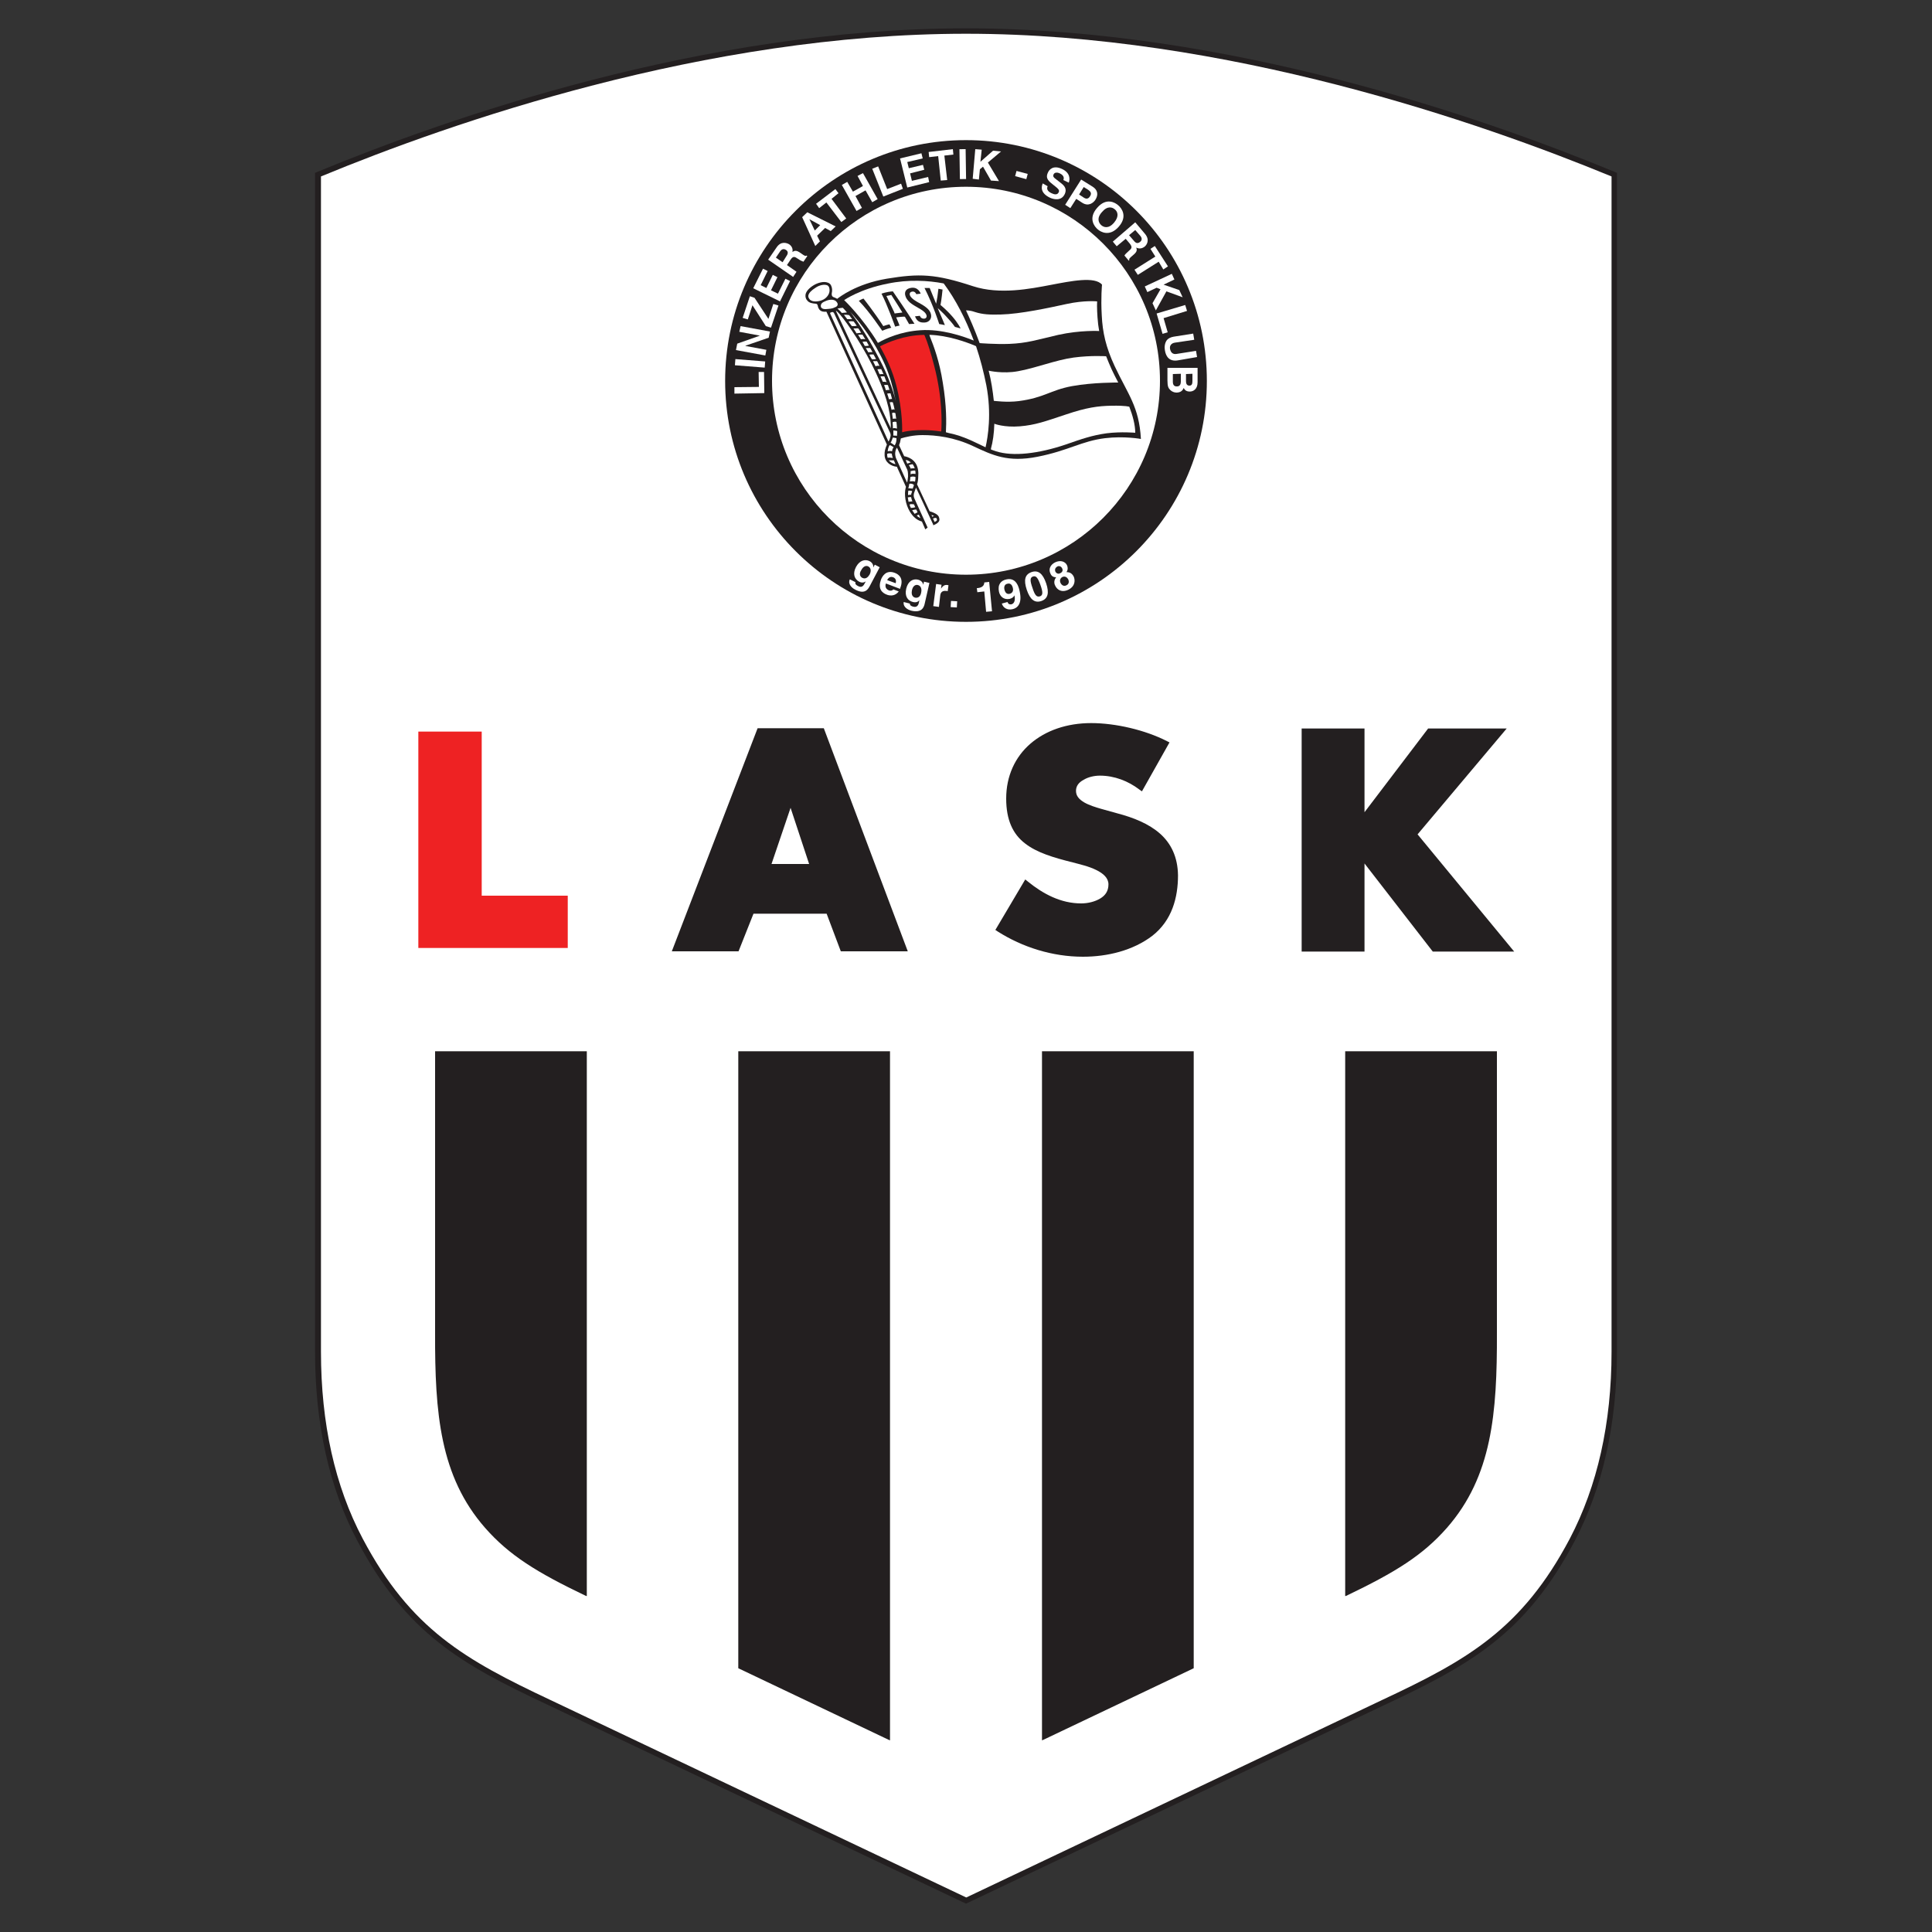
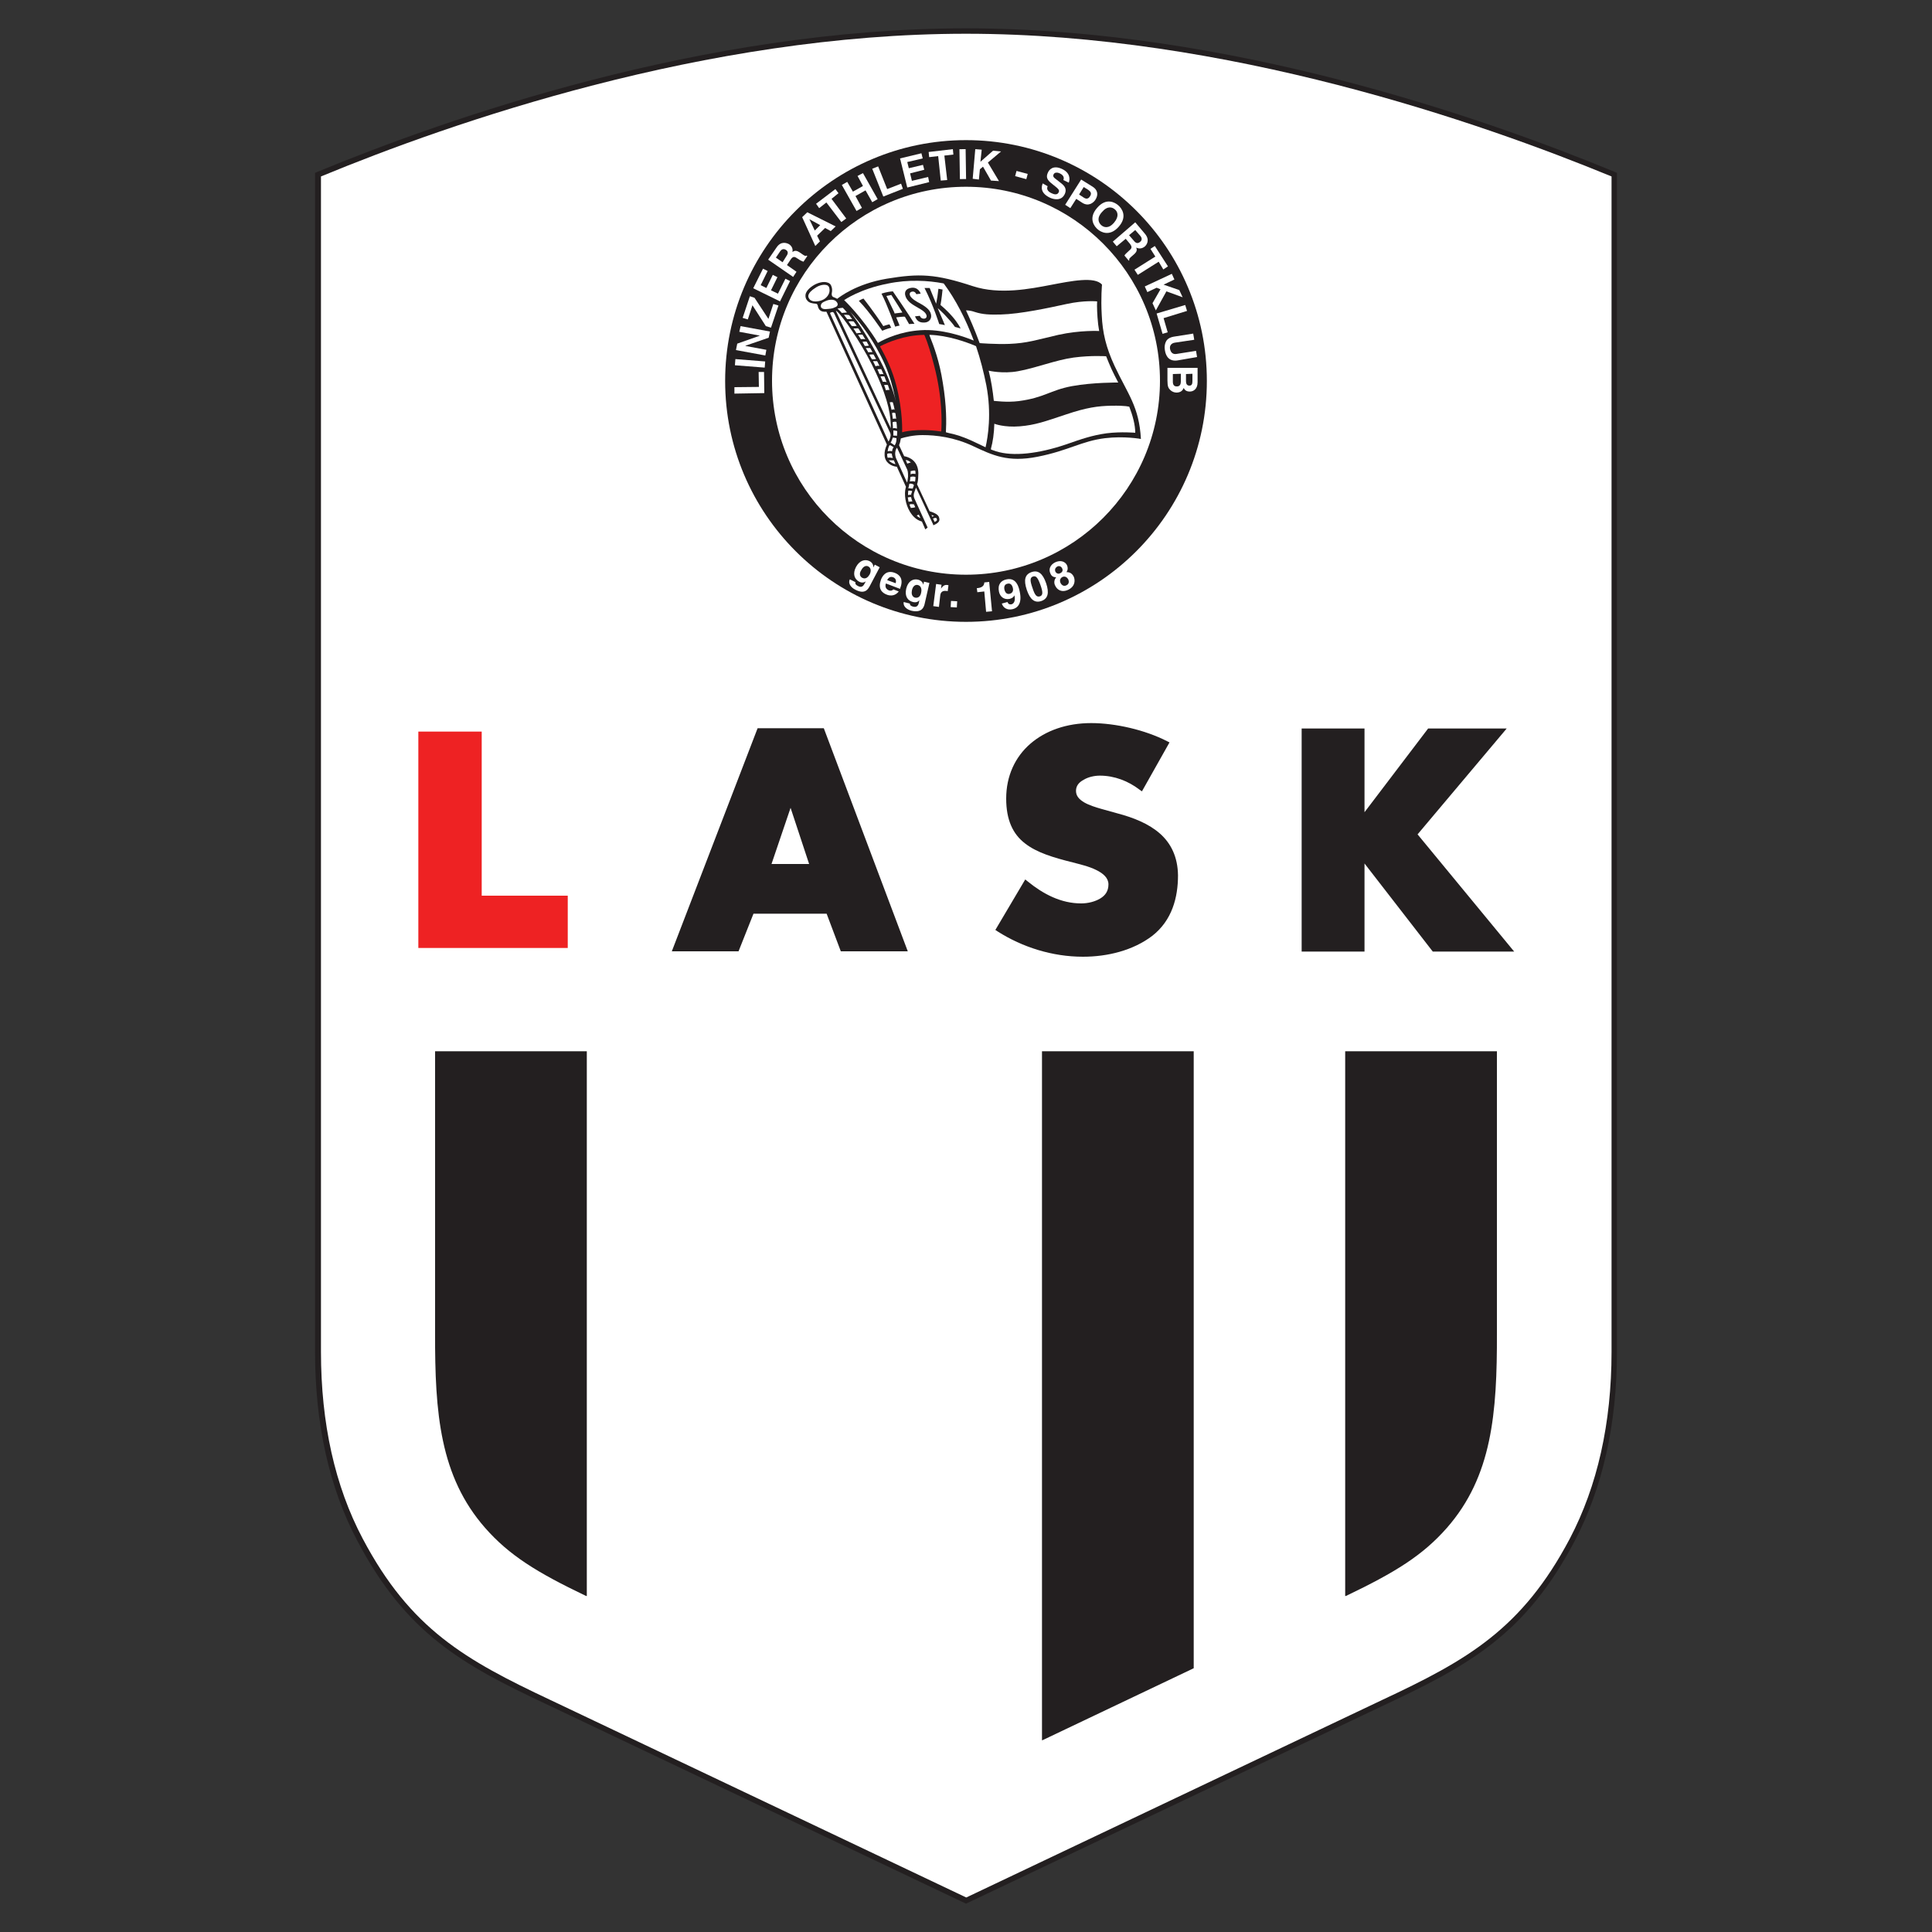
<svg xmlns="http://www.w3.org/2000/svg" xmlns:xlink="http://www.w3.org/1999/xlink" version="1.1" id="Ebene_1" x="0px" y="0px" viewBox="0 0 750 750" style="enable-background:new 0 0 750 750;" xml:space="preserve">
  <rect x="0" y="0" width="750" height="750" fill="#333333" stroke="none" />
  <style type="text/css">
	.st0{clip-path:url(#SVGID_00000165938837678755386280000009785657448395594909_);fill:#231F20;}
	.st1{clip-path:url(#SVGID_00000165938837678755386280000009785657448395594909_);fill:#FFFFFF;}
	.st2{clip-path:url(#SVGID_00000165938837678755386280000009785657448395594909_);fill:#EE2223;}
</style>
  <g>
    <defs>
      <rect id="SVGID_1_" width="750" height="750" />
    </defs>
    <clipPath id="SVGID_00000166663918657331010420000010707341617512508090_">
      <use xlink:href="#SVGID_1_" style="overflow:visible;" />
    </clipPath>
    <path style="clip-path:url(#SVGID_00000166663918657331010420000010707341617512508090_);fill:#231F20;" d="M123,66.8l-0.7,0.3   v457.6c0,28.1,5.5,52.9,16.5,73.6c18.9,35.8,40.5,47.9,73.8,63.5L375,739l162.4-77.1l0,0c33.3-15.6,54.9-27.7,73.8-63.5   c10.9-20.7,16.5-45.5,16.5-73.6V67.1l-0.7-0.3C576.7,46,477,11,375,11S173.3,46,123,66.8" />
    <path style="clip-path:url(#SVGID_00000166663918657331010420000010707341617512508090_);fill:#FFFFFF;" d="M375,13.1   c101.2,0,200.1,34.6,250.6,55.4v456.3c0,27.7-5.5,52.1-16.2,72.5c-18.6,35.2-39.9,47.2-72.8,62.6c0,0-160.6,76.3-161.5,76.7   c-0.9-0.4-161.5-76.7-161.5-76.7c-32.9-15.5-54.2-27.4-72.8-62.6c-10.8-20.4-16.2-44.8-16.2-72.5V68.5   C174.9,47.7,273.8,13.1,375,13.1" />
    <path style="clip-path:url(#SVGID_00000166663918657331010420000010707341617512508090_);fill:#231F20;" d="M468.5,147.9   c0,51.6-41.9,93.5-93.5,93.5s-93.5-41.9-93.5-93.5c0-51.6,41.9-93.5,93.5-93.5S468.5,96.2,468.5,147.9 M375,72.5   c-41.6,0-75.3,33.7-75.3,75.3c0,41.6,33.7,75.3,75.3,75.3s75.3-33.7,75.3-75.3C450.3,106.3,416.6,72.5,375,72.5" />
    <path style="clip-path:url(#SVGID_00000166663918657331010420000010707341617512508090_);fill:#231F20;" d="M294.1,282.7   l-33.3,86.6h25.9l5.8-14.6h28.4l5.5,14.6h26l-32.6-86.6H294.1z M314.1,335.4h-14.6l7.4-21.8L314.1,335.4z" />
    <polygon style="clip-path:url(#SVGID_00000166663918657331010420000010707341617512508090_);fill:#231F20;" points="550.3,323.9    584.9,282.8 554.4,282.8 529.7,315.3 529.7,282.8 505.3,282.8 505.3,369.4 529.7,369.4 529.7,335.2 556.2,369.4 587.8,369.4  " />
    <path style="clip-path:url(#SVGID_00000166663918657331010420000010707341617512508090_);fill:#231F20;" d="M450.3,323.6   c-4.3-3.8-10.2-6.2-16.7-7.9l-6.1-1.7c-2.1-0.6-4.7-1.4-6.6-2.5c-2-1.2-3.2-2.5-3.2-4.5c0-1.9,1.1-3.3,3-4.3   c1.8-1.1,4.2-1.6,6.3-1.6c5.6,0,11,2.1,15.3,5.4l1,0.7l10.7-19l-1-0.5c-8.4-4.3-19.9-7-29.4-7c-9.5,0-17.7,2.9-23.6,8   c-5.9,5.1-9.4,12.5-9.4,21.3c0,8.3,2.6,13.8,7.3,17.4c4.6,3.6,11,5.5,18.6,7.4c2.6,0.7,6.2,1.5,9,2.9c2.9,1.4,4.8,3.2,4.8,5.6   c0,2.6-1.2,4.3-3.2,5.5c-2,1.2-4.7,1.9-7.4,1.9c-7.9,0-14.8-3.7-20.7-8.5l-1-0.8L386.4,361l0.9,0.6c9.6,6.1,21.2,9.8,33.1,9.8   c9.5,0,19.4-2.4,26.9-8.1c7.7-6,10-14.9,10-23.5C457.2,332.7,454.6,327.4,450.3,323.6" />
    <path style="clip-path:url(#SVGID_00000166663918657331010420000010707341617512508090_);fill:#231F20;" d="M227.4,619.5   c-19-9.1-29.7-15.7-39.1-26.4c-17.5-20-19.5-44.4-19.4-75.7V408.1h58.9v211.5L227.4,619.5z" />
-     <path style="clip-path:url(#SVGID_00000166663918657331010420000010707341617512508090_);fill:#231F20;" d="M287,647.8   c19.8,9.4,41.2,19.6,58,27.6l0.5,0.2V408.1h-58.9v239.5L287,647.8z" />
    <path style="clip-path:url(#SVGID_00000166663918657331010420000010707341617512508090_);fill:#231F20;" d="M522.6,619.5   c19-9.1,29.7-15.7,39.1-26.4c17.5-20,19.5-44.4,19.4-75.7V408.1h-58.9v211.5L522.6,619.5z" />
    <path style="clip-path:url(#SVGID_00000166663918657331010420000010707341617512508090_);fill:#231F20;" d="M463,647.8   c-19.8,9.4-41.2,19.6-58,27.6l-0.5,0.2V408.1h58.9v239.5L463,647.8z" />
    <polygon style="clip-path:url(#SVGID_00000166663918657331010420000010707341617512508090_);fill:#EE2223;" points="187,284    162.4,284 162.4,368 220.4,368 220.4,347.7 187,347.7  " />
    <path style="clip-path:url(#SVGID_00000166663918657331010420000010707341617512508090_);fill:#FFFFFF;" d="M341.5,220.2l-3.8,7.2   c-0.7,1.3-1.9,3.5-5.7,1.5c-1.6-0.8-2.9-2.4-2.1-4l2.2,1.1c-0.1,0.4-0.2,0.9,1,1.5c1.1,0.6,1.9,0.3,2.5-0.9l0.5-0.9l0,0   c-0.6,0.4-1.4,0.7-2.6,0.1c-1.8-1-2.6-3-1.2-5.7c1.4-2.6,3.5-3.1,5.2-2.3c1.4,0.7,1.6,1.9,1.5,2.5l0,0l0.6-1.1L341.5,220.2    M334.7,224.3c1.4,0.7,2.3-0.3,2.9-1.3c0.6-1.2,0.6-2.5-0.5-3.1c-0.7-0.4-1.9-0.3-2.8,1.5C333.7,222.3,333.5,223.6,334.7,224.3" />
    <path style="clip-path:url(#SVGID_00000166663918657331010420000010707341617512508090_);fill:#FFFFFF;" d="M348.9,229.6   c-1.3,1.7-3.1,1.8-4.5,1.3c-2.3-0.8-3.6-2.6-2.4-5.9c0.4-1,1.8-4,5.4-2.6c1.6,0.6,3.5,2.2,2.1,5.8l-0.1,0.4l-5.5-2.1   c-0.2,0.6-0.5,2,1.2,2.7c0.6,0.2,1.3,0.1,1.7-0.4L348.9,229.6 M347.7,226.4c0.4-1.3-0.3-2.1-1-2.3c-1-0.4-1.8,0.1-2.3,1.1   L347.7,226.4z" />
    <path style="clip-path:url(#SVGID_00000166663918657331010420000010707341617512508090_);fill:#FFFFFF;" d="M360.8,226.3l-1.8,7.9   c-0.3,1.4-1,3.8-5.1,2.9c-1.7-0.4-3.4-1.6-3.1-3.4l2.4,0.6c0,0.4,0.1,0.9,1.3,1.2c1.2,0.3,1.9-0.2,2.2-1.5l0.2-1l0,0   c-0.5,0.6-1.2,1-2.5,0.7c-2-0.5-3.3-2.2-2.6-5.2c0.7-2.9,2.6-3.9,4.5-3.5c1.6,0.4,2,1.4,2.1,2l0,0l0.3-1.2L360.8,226.3 M355.2,232   c1.5,0.3,2.2-0.8,2.4-2c0.3-1.4-0.1-2.6-1.3-2.9c-0.8-0.2-1.9,0.2-2.3,2.1C353.8,230.3,353.9,231.6,355.2,232" />
    <path style="clip-path:url(#SVGID_00000166663918657331010420000010707341617512508090_);fill:#FFFFFF;" d="M363.4,226.7l2.1,0.3   l-0.2,1.5l0,0c0.6-0.8,1.2-1.6,2.5-1.4c0.1,0,0.3,0.1,0.4,0.1l-0.3,2.3c-0.2-0.1-0.4-0.1-0.6-0.1c-1.7-0.2-2.2,0.8-2.3,1.8   l-0.5,4.4l-2.2-0.3L363.4,226.7z" />
    <rect x="369" y="233.6" transform="matrix(5.487375e-02 -0.999 0.999 5.487375e-02 115.43 591.489)" style="clip-path:url(#SVGID_00000166663918657331010420000010707341617512508090_);fill:#FFFFFF;" width="2.4" height="2.4" />
    <path style="clip-path:url(#SVGID_00000166663918657331010420000010707341617512508090_);fill:#FFFFFF;" d="M379.2,228.3l0.3,0   c2.2-0.2,2.6-1.4,2.6-2.2l1.9-0.2l1.1,11.4l-2.3,0.2l-0.7-7.9l-2.7,0.3L379.2,228.3z" />
    <path style="clip-path:url(#SVGID_00000166663918657331010420000010707341617512508090_);fill:#FFFFFF;" d="M391.1,233.7   L391.1,233.7c0.3,0.8,0.8,1,1.5,0.9c0.9-0.2,1.7-1.2,1.2-3.5l0,0c-0.4,0.9-1.2,1.2-1.9,1.4c-2.2,0.4-3.7-0.9-4.1-2.8   c-0.6-2.8,0.8-4.4,3-4.8c3.9-0.8,4.8,3.4,5.1,5c0.9,4.4-0.9,6.2-2.9,6.6c-1.9,0.4-3.5-0.4-4.1-2.2L391.1,233.7 M392,230.5   c0.8-0.2,1.5-0.9,1.2-2.2c-0.3-1.3-1-2-2.1-1.7c-0.6,0.1-1.5,0.6-1.2,2.2C390.3,230.5,391.2,230.7,392,230.5" />
    <path style="clip-path:url(#SVGID_00000166663918657331010420000010707341617512508090_);fill:#FFFFFF;" d="M400.4,222.1   c2.6-0.9,4.4,0.5,5.7,4.3c1.3,3.8,0.7,6-1.8,6.9c-2.6,0.9-4.4-0.5-5.7-4.3C397.3,225.1,397.9,223,400.4,222.1 M403.7,231.5   c1.2-0.4,1.2-1.6,0.2-4.4c-1-2.8-1.7-3.7-2.9-3.3c-1.2,0.4-1.2,1.6-0.2,4.4C401.7,231,402.4,231.9,403.7,231.5" />
    <path style="clip-path:url(#SVGID_00000166663918657331010420000010707341617512508090_);fill:#FFFFFF;" d="M414.8,228.9   c-2.7,1.3-4.4,0-5.1-1.4c-0.3-0.5-0.9-1.9,0.3-3.4c-1,0-1.8-0.4-2.2-1.4c-0.9-1.8,0-3.5,1.8-4.4c2.1-1,3.9-0.3,4.6,1.1   c0.4,0.9,0.4,1.8-0.2,2.7c1.2,0,2.1,0.4,2.8,1.7C417.4,225.1,417.5,227.5,414.8,228.9 M412.3,220.6c-0.4-0.8-1.2-1-1.8-0.7   c-0.9,0.5-1.1,1.2-0.8,2c0.3,0.6,1.1,1.1,1.9,0.6C412.5,222.1,412.7,221.3,412.3,220.6 M412.4,224c-0.7,0.4-1.2,1.2-0.7,2.3   c0.5,1,1.4,1.4,2.3,0.9c1.1-0.5,1-1.6,0.7-2.3C414.3,224.2,413.5,223.5,412.4,224" />
    <polygon style="clip-path:url(#SVGID_00000166663918657331010420000010707341617512508090_);fill:#FFFFFF;" points="294.6,150.2    294.5,144.4 296.6,144.4 296.7,152.6 285.1,152.8 285.1,150.3  " />
    <rect x="289.9" y="135.3" transform="matrix(7.922673e-02 -0.997 0.997 7.922673e-02 127.429 420.101)" style="clip-path:url(#SVGID_00000166663918657331010420000010707341617512508090_);fill:#FFFFFF;" width="2.4" height="11.6" />
    <polygon style="clip-path:url(#SVGID_00000166663918657331010420000010707341617512508090_);fill:#FFFFFF;" points="287,128.8    287.5,126.6 298.9,128.7 298.4,131.1 289.4,134.2 289.4,134.3 297.5,135.8 297.1,138 285.7,135.9 286.2,133.4 295,130.3 295,130.3     " />
    <polygon style="clip-path:url(#SVGID_00000166663918657331010420000010707341617512508090_);fill:#FFFFFF;" points="302.2,118.6    299.3,127.2 297.3,126.6 292.1,118.5 290.3,124 288.3,123.4 291.1,115 292.9,115.6 298.3,123.8 300.2,118  " />
    <polygon style="clip-path:url(#SVGID_00000166663918657331010420000010707341617512508090_);fill:#FFFFFF;" points="298,105.2    295.3,110.7 297.5,111.8 300,106.7 301.8,107.6 299.3,112.7 302,114 304.9,108.2 306.7,109.1 302.8,117 292.4,111.9 296.2,104.3     " />
    <path style="clip-path:url(#SVGID_00000166663918657331010420000010707341617512508090_);fill:#FFFFFF;" d="M298.2,100.8l3.3-4.8   c1.7-2.5,3.9-1.7,4.8-1.2c1.1,0.7,1.6,1.9,1.3,3c0.9-0.5,1.5-0.8,3.3,0.5c1.4,1,1.7,1.2,2.2,0.9l0.3,0.2l-1.5,2.2   c-0.5-0.2-1.1-0.4-2.1-1.1c-1.3-0.9-1.9-1.2-2.9,0.3l-1.4,2.1l3.7,2.6l-1.3,2L298.2,100.8 M305.3,99.4c0.7-1,0.7-1.8-0.2-2.4   c-0.5-0.3-1.4-0.6-2.2,0.5l-1.7,2.5l2.6,1.8L305.3,99.4z" />
    <path style="clip-path:url(#SVGID_00000166663918657331010420000010707341617512508090_);fill:#FFFFFF;" d="M318.3,93.7l-1.8,1.8   l-5.1-11.2l2-1.9l11,5.5l-1.9,1.8l-2.2-1.2l-3.1,3L318.3,93.7z M316.3,89.5l2.1-2.1l-4.2-2.3l0,0L316.3,89.5z" />
    <polygon style="clip-path:url(#SVGID_00000166663918657331010420000010707341617512508090_);fill:#FFFFFF;" points="328.5,84.8    326.6,86.2 320.8,78.6 318,80.8 316.8,79.1 324.3,73.4 325.5,75 322.8,77.2  " />
    <polygon style="clip-path:url(#SVGID_00000166663918657331010420000010707341617512508090_);fill:#FFFFFF;" points="332.1,76.1    334.6,80.7 332.5,81.9 326.8,71.8 328.9,70.6 331.1,74.4 335,72.2 332.9,68.3 335,67.2 340.7,77.3 338.6,78.5 336,73.9  " />
    <polygon style="clip-path:url(#SVGID_00000166663918657331010420000010707341617512508090_);fill:#FFFFFF;" points="344.4,73.4    349.8,71.3 350.5,73.3 342.9,76.3 338.6,65.5 340.9,64.6  " />
    <polygon style="clip-path:url(#SVGID_00000166663918657331010420000010707341617512508090_);fill:#FFFFFF;" points="358.2,61.5    352.2,62.9 352.8,65.3 358.3,64 358.8,65.9 353.3,67.3 354,70.2 360.3,68.7 360.7,70.7 352.2,72.8 349.4,61.5 357.7,59.5  " />
    <polygon style="clip-path:url(#SVGID_00000166663918657331010420000010707341617512508090_);fill:#FFFFFF;" points="367.7,69.9    365.2,70.1 364.2,60.6 360.7,61 360.5,59 369.9,57.9 370.1,60 366.6,60.4  " />
    <rect x="372.5" y="57.9" transform="matrix(1 -1.528846e-02 1.528846e-02 1 -0.931 5.721)" style="clip-path:url(#SVGID_00000166663918657331010420000010707341617512508090_);fill:#FFFFFF;" width="2.4" height="11.6" />
    <polygon style="clip-path:url(#SVGID_00000166663918657331010420000010707341617512508090_);fill:#FFFFFF;" points="380,69.7    377.6,69.4 378.6,57.9 381.1,58.1 380.6,62.8 385.5,58.5 388.6,58.8 383.5,63.1 387.8,70.3 384.7,70.1 381.6,64.7 380.4,65.7  " />
    <rect x="395.3" y="65.5" transform="matrix(0.258 -0.966 0.966 0.258 228.81 433.346)" style="clip-path:url(#SVGID_00000166663918657331010420000010707341617512508090_);fill:#FFFFFF;" width="2.1" height="4.5" />
    <path style="clip-path:url(#SVGID_00000166663918657331010420000010707341617512508090_);fill:#FFFFFF;" d="M406.7,72.3   c-0.3,0.6-0.5,1.8,1.5,2.7c1,0.5,2.3,0.8,2.8-0.4c0.4-0.8-0.3-1.4-1.3-2.2l-1-0.8c-1.5-1.2-3-2.3-1.9-4.6c0.5-1.2,2.1-3,5.5-1.4   c3.2,1.5,3.1,4,2.6,5.3l-2.1-1c0.2-0.5,0.5-1.7-1.4-2.6c-0.8-0.4-2-0.5-2.4,0.4c-0.4,0.8,0.2,1.3,0.6,1.6l2.3,1.8   c1.3,1,2.3,2.2,1.5,4.1c-1.4,3.2-4.8,2-5.7,1.6c-3.9-1.8-3.5-4.3-2.9-5.6L406.7,72.3z" />
    <path style="clip-path:url(#SVGID_00000166663918657331010420000010707341617512508090_);fill:#FFFFFF;" d="M415.5,80.8l-2-1.3   l6.2-9.8l4.5,2.8c1.9,1.2,2.3,3.1,1,5.1c-0.6,0.9-2.5,2.8-5.1,1.1l-2.3-1.5L415.5,80.8 M420.7,76.7c1.5,1,2.2-0.1,2.5-0.6   c0.6-1,0.3-1.7-0.9-2.5l-1.6-1l-1.8,2.9L420.7,76.7z" />
    <path style="clip-path:url(#SVGID_00000166663918657331010420000010707341617512508090_);fill:#FFFFFF;" d="M434.1,79.7   c1.2,1,3.8,4.2,0.2,8.3s-7.1,2-8.2,1c-1.2-1-3.8-4.2-0.2-8.3C429.5,76.5,433,78.7,434.1,79.7 M427.5,87.4c1,0.9,2.9,1.5,5-1   c2.1-2.5,1.3-4.3,0.3-5.1c-1-0.9-2.9-1.5-5,1C425.6,84.7,426.5,86.5,427.5,87.4" />
    <path style="clip-path:url(#SVGID_00000166663918657331010420000010707341617512508090_);fill:#FFFFFF;" d="M440.7,86.3l3.8,4.5   c2,2.4,0.6,4.3-0.1,4.9c-1,0.8-2.2,1-3.3,0.4c0.3,1,0.4,1.6-1.3,3c-1.3,1.1-1.6,1.4-1.4,1.9l-0.2,0.2l-1.7-2   c0.3-0.5,0.7-0.9,1.6-1.7c1.2-1,1.6-1.5,0.5-2.9l-1.6-1.9l-3.5,2.9l-1.5-1.8L440.7,86.3 M440.2,93.5c0.8,1,1.5,1.1,2.4,0.4   c0.5-0.4,1-1.2,0.1-2.3l-2-2.3l-2.4,2L440.2,93.5z" />
    <polygon style="clip-path:url(#SVGID_00000166663918657331010420000010707341617512508090_);fill:#FFFFFF;" points="441.7,106.7    440.4,104.7 448.5,99.6 446.6,96.6 448.3,95.5 453.4,103.4 451.6,104.6 449.8,101.6  " />
    <polygon style="clip-path:url(#SVGID_00000166663918657331010420000010707341617512508090_);fill:#FFFFFF;" points="445.4,113.4    444.4,111.2 454.9,106.3 455.9,108.5 451.7,110.5 457.8,112.6 459.1,115.4 452.8,113.1 448.7,120.5 447.4,117.7 450.5,112.3    449,111.7  " />
    <polygon style="clip-path:url(#SVGID_00000166663918657331010420000010707341617512508090_);fill:#FFFFFF;" points="451.7,123.5    453.3,129 451.3,129.6 449,121.7 460.1,118.4 460.8,120.7  " />
    <path style="clip-path:url(#SVGID_00000166663918657331010420000010707341617512508090_);fill:#FFFFFF;" d="M457.2,139.9   c-3,0.5-4.6-1.2-5-4c-0.2-1.1-0.1-2.7,0.8-3.9c0.6-0.7,1.5-1.1,2.6-1.3l7.6-1.2l0.4,2.4l-7.4,1.1c-1.6,0.2-2.2,1.3-2,2.4   c0.3,1.6,1.2,2.2,2.5,2l7.6-1.2l0.4,2.4L457.2,139.9z" />
    <path style="clip-path:url(#SVGID_00000166663918657331010420000010707341617512508090_);fill:#FFFFFF;" d="M464.9,142.8l0,5.6   c0,2.8-1.8,3.6-3,3.6c-1.7,0-2.1-0.9-2.4-1.4c-0.5,1.4-1.7,1.8-2.8,1.8c-0.9,0-1.8-0.4-2.4-1c-0.7-0.7-1.1-1.3-1.1-3.7l0-4.9   L464.9,142.8 M455.3,145.2l0,3c0,1.2,0.5,1.9,1.7,1.8c1,0,1.4-0.9,1.4-1.8l0-3.1L455.3,145.2 M460.4,145.2l0,2.8   c0,1,0.4,1.7,1.3,1.7c1,0,1.2-0.7,1.2-1.8l0-2.8L460.4,145.2z" />
    <path style="clip-path:url(#SVGID_00000166663918657331010420000010707341617512508090_);fill:#231F20;" d="M359.2,205.5l-1.3-3   l-0.2-0.1c-1.8-0.5-3.3-1.8-4.5-3.8c-1.7-2.8-2.3-6.7-1.6-9.3l0.1-0.3l-3.4-7.5l-0.1-0.3c-2.3-0.2-4.7-1.7-4.8-4.5   c-0.1-1.5,0.3-2.6,0.8-3.9l0.1-0.2L321,121.4l-0.2-0.4c-1,0.1-2,0-2.7-0.8c-0.3-0.4-0.5-0.8-0.6-1.3c-0.1-0.7-0.4-1-0.8-1   c-1.3-0.1-2.5-0.3-3.2-1.1c-0.7-0.7-0.9-1.5-0.8-2.4c0.2-1.3,1.4-2.6,3.2-3.7c1.5-0.9,3.8-1.6,5.4-1c0.7,0.2,1.2,0.7,1.4,1.3   c0.4,0.9,0.4,1.9,0.2,2.8c-0.1,0.7,0,1.3,0.8,1.6c0.4,0.1,1.3,0.6,1.3,0.6c0.8-0.6,7.3-5.8,19.2-7.8c12.7-2.1,18.9-1.9,33.5,2.9   c10.4,3.4,22.3,1,30.2-0.5c7.9-1.5,17.1-3.4,19.9-0.1c0,0-0.5,5.1-0.1,11.9c0.3,6.6,1.6,12.4,5,19.7c5.2,11.1,9.5,15.7,10.2,28.3   c0,0-6.4-1.2-13.9-0.3c-9.1,1.1-14.1,4.8-26.2,7.2c-11.6,2.3-17.5-0.6-25-4.1c-7.4-3.5-14.5-4.3-19.7-4.3c-3.6,0-6.8,0.8-8.4,1.3   c0,0-0.1,0.6-0.3,1.5c-0.2,0.7-0.4,1.1-0.4,1.1l2,4.3l0.5,0.1c1.6,0.4,4.9,1.7,5,6.5c0,1.5-0.1,2.7-0.3,3.6L356,188l4.9,10.5   l0.4,0.1c1.2,0.4,2.6,1,3.1,1.9c0.2,0.4,0.3,0.9,0.3,1.3c-0.1,0.6-0.4,1.1-1.5,1.7c-0.2,0.1-0.8,0.4-0.9,0.4l-0.1-0.4l-6.6-14.2   l-0.2,0.5c-0.2,0.6-0.4,1.1-0.6,1.7c-0.2,0.9-0.1,1.5,0.3,2.3l5,11L359.2,205.5 M347.4,154.2c-0.8-4-2-8.3-3.8-12.5   c-4.1-9.3-9.6-16.4-13.6-20.7l0.7,0.9c2.7,3.6,6.4,9.2,11,18.1c2.7,5.2,4.8,10.7,6.1,15.9L347.4,154.2 M345.8,166.3   c0.1-4.2-0.7-10.6-5.7-21.4c-4.4-9.6-11-19.3-14-22.8c-0.7-0.8-1.2-1.3-1.6-1.5l0.1,0.3l20.9,44.7L345.8,166.3z" />
    <path style="clip-path:url(#SVGID_00000166663918657331010420000010707341617512508090_);fill:#FFFFFF;" d="M321,110.7   c0.4,0.1,0.6,0.4,0.8,0.7c0.8,2.1-0.5,3.9-2,4.8c-1.8,1-4.5,1.2-5.5,0c-0.4-0.5-0.6-1-0.5-1.5c0.2-1,1.2-2,2.8-3   C318,110.7,319.9,110.3,321,110.7" />
    <path style="clip-path:url(#SVGID_00000166663918657331010420000010707341617512508090_);fill:#FFFFFF;" d="M324.6,117   c-0.4-0.4-0.8-0.5-1.2-0.6c-1.4-0.2-2.3,0.2-3.2,0.6c-0.9,0.4-1.3,0.7-1.5,1.3c-0.1,0.3-0.1,1,0.2,1.2c0.4,0.4,0.9,0.5,1.6,0.5   c1.7-0.1,2.7-0.2,3.6-0.7C325.1,119,325.7,118.1,324.6,117" />
    <path style="clip-path:url(#SVGID_00000166663918657331010420000010707341617512508090_);fill:#FFFFFF;" d="M378.5,134.2   c-3.6-1.5-10.7-4-17.4-4.2c-0.1,0-0.2,0-0.3,0l0.1,0.4c1.6,4,3.8,9.8,5.1,18.2c1.5,9,1.4,15.5,1.2,19.2c0,0,0.8,0.2,1.1,0.3   c5.9,1.2,10.1,3.6,14.2,5.5l0.1,0c0.9-4,2.4-12.9,0.3-24c-1-5-2.3-10.2-4-15.2L378.5,134.2z" />
    <path style="clip-path:url(#SVGID_00000166663918657331010420000010707341617512508090_);fill:#FFFFFF;" d="M426.7,128.5   c-0.1-0.8-0.3-1.7-0.4-2.6c-0.4-3.7-0.5-6.8-0.4-8.9c0,0-4.9-0.5-11.8,1c-6.9,1.5-17.9,3.9-25.7,4.1c-4.2,0.1-6.9,0-10-1   c-2-0.7-3.4-0.6-3.4-0.6c1.3,2.8,3.2,7,5.3,12.7c0,0,6.2,0.5,11.5,0.3c7-0.3,10.4-1.5,19-3.5C419.4,128.1,426.7,128.5,426.7,128.5" />
    <path style="clip-path:url(#SVGID_00000166663918657331010420000010707341617512508090_);fill:#FFFFFF;" d="M434.1,148.5   c-1.1-2.1-2-3.9-2.6-5.2c-0.7-1.6-1.4-3.2-2.1-5c0,0-5.8-0.4-12.6,0.5c-6.8,0.9-14.8,4.1-21.6,5.3c-5.9,1.1-11.4-0.2-11.4-0.2   c1,3.9,1.6,7.9,2,11.7c0,0,5.1,0.7,9.7,0.1c9.9-1.3,12.1-4.2,20.6-5.8C424.3,148.4,434.1,148.5,434.1,148.5" />
    <path style="clip-path:url(#SVGID_00000166663918657331010420000010707341617512508090_);fill:#FFFFFF;" d="M366.4,110.1   c4.6,6.2,8.5,13.8,11.5,21.8l0.1,0.3c-3.9-1.6-12.5-4.6-20.7-4c-7.7,0.5-13.5,3.2-16.3,4.8l-0.2,0.1c-6.1-10-13.1-16.6-13.1-16.6   s6.1-4.3,16.9-6.4c8.1-1.7,15.8-1.2,21.6-0.1L366.4,110.1z" />
    <path style="clip-path:url(#SVGID_00000166663918657331010420000010707341617512508090_);fill:#FFFFFF;" d="M384.7,174.1   c0.7-2.5,1.2-5.8,1.3-9.6c0,0,3.8,1.5,9.9,1c6-0.5,9.8-1.9,17.9-4.6c8-2.7,12.4-3.3,17.7-3.4c5.6-0.1,6.9,0.4,6.9,0.4   c1.3,3.4,2.3,7,2.3,10.1c0,0-5.4-0.5-11.1,0.2c-5.7,0.8-9.7,2.2-16,4.4c-10.4,3.5-20.3,4.7-26.9,2.6c-0.7-0.2-1.4-0.5-2-0.7   L384.7,174.1z" />
    <path style="clip-path:url(#SVGID_00000166663918657331010420000010707341617512508090_);fill:#FFFFFF;" d="M344.9,171.4   l-22.5-49.4c-0.3-0.6-0.2-0.6,0.4-0.8c0.6-0.2,0.7,0,1,0.4l21.5,45.9c0.4,0.8,0.6,1.3,0.3,2.3C345.3,170.9,344.9,171.4,344.9,171.4   " />
    <path style="clip-path:url(#SVGID_00000166663918657331010420000010707341617512508090_);fill:#FFFFFF;" d="M352.2,187.1   c0.2-0.8,0.2-1.5,0.3-2.1c0-1.8-0.1-2.4-0.6-3.3l-3.5-7.5l-0.2-0.4c-0.4,0.5-0.6,1.1-0.7,2.2c0,0.7,0.2,1.7,0.4,2l4.2,9.3   L352.2,187.1z" />
    <path style="clip-path:url(#SVGID_00000166663918657331010420000010707341617512508090_);fill:#231F20;" d="M333.4,116.8   c0,0,0.9-0.6,1.8-0.9c0,0,4,5,7.7,10.7c0,0,1-0.4,2.4-0.7c0,0,0.5,1.1,0.7,1.3c0,0-2,0.5-3.5,1.2   C342.4,128.4,337.5,120.9,333.4,116.8" />
    <path style="clip-path:url(#SVGID_00000166663918657331010420000010707341617512508090_);fill:#231F20;" d="M349.7,123   c-1,0.1-1.8,0.2-1.8,0.2c0.9,2,1.3,3.2,1.3,3.2c-0.5,0.1-1.2,0.2-1.7,0.4c0,0-3.1-8.6-5.3-12.8c0,0,1.8-0.7,4.4-0.9   c0,0,6,8.7,8.4,12.6c0,0-0.8,0-2.1,0.1c0,0-0.6-1.1-1.6-2.8C351.2,122.9,350.6,122.9,349.7,123 M350.3,121.3   c-1.2-2-2.8-4.5-4.3-6.8c0,0-1,0.2-1.9,0.4c0,0,0.9,1.8,2.7,5.6c0.2,0.4,0.4,0.8,0.5,1.2c0,0,0.4-0.1,1.5-0.2   C349.8,121.4,350.3,121.3,350.3,121.3" />
    <path style="clip-path:url(#SVGID_00000166663918657331010420000010707341617512508090_);fill:#231F20;" d="M355.2,122.8   c0.8,2.1,2.1,2.5,3.8,2.4c1.7-0.1,2.8-1.5,2.4-3.2c-0.4-1.9-2.3-3.2-5.5-4.9c-3.4-1.9-3.2-3.7-1.8-3.9c1.2-0.2,1.6,1,1.6,1l1.7-0.2   c0,0-0.9-2.9-4-2.2c-2.9,0.6-2.3,3.3-0.9,4.9c1.6,1.9,4.9,3,6.4,4.5c1.3,1.3,0.9,2.4-0.1,2.5c-1.4,0.1-1.7-1.1-1.7-1.1L355.2,122.8   z" />
    <path style="clip-path:url(#SVGID_00000166663918657331010420000010707341617512508090_);fill:#231F20;" d="M370.7,126.9   c0.8,0.2,1.4,0.4,2.2,0.6c0,0-1-2.1-3.1-4.5c-2.4-2.8-4.7-4.6-4.7-4.6c0.4-1.9,0.8-6,0.8-6c-0.5-0.1-1-0.2-1.6-0.3   c0,0-0.2,1.3-0.4,3.1c-0.3,1.8-0.5,2.7-0.5,2.7c-1.3-3.2-2.5-6.1-2.5-6.1c-1.2,0-2,0-2,0c3.5,6.9,5.7,14,5.7,14s0.9,0.1,2.2,0.4   c0,0-1.1-2.7-2.8-6.6c0,0,2.4,2.1,3.9,3.9C369.7,125.4,370.7,126.9,370.7,126.9z" />
    <path style="clip-path:url(#SVGID_00000166663918657331010420000010707341617512508090_);fill:#EE2223;" d="M365.4,167.3   c0.2-3.3,0.5-12.9-2.8-25.5c-1.2-4.6-2.5-8.9-3.6-11.4l-0.2-0.4c-7.9,0.1-14.3,3-16.9,4.3l-0.3,0.2c2.6,4.5,4.9,9.6,6.3,15   c2.7,10.3,2.3,18.3,2.3,18.3s5.6-1.7,15.1-0.3L365.4,167.3z" />
    <path style="clip-path:url(#SVGID_00000166663918657331010420000010707341617512508090_);fill:#FFFFFF;" d="M361.9,200.6l-0.3-0.7   l0.3,0.1c0.3,0.1,0.5,0.2,0.8,0.4C362.6,200.3,362.2,200.4,361.9,200.6" />
    <path style="clip-path:url(#SVGID_00000166663918657331010420000010707341617512508090_);fill:#FFFFFF;" d="M363.5,201.1   c0.2,0.4,0.3,0.7,0.2,0.9c-0.3,0.4-0.9,0.6-0.9,0.6l-0.6-1.3c0,0,0.2-0.1,0.6-0.2C363.1,201,363.5,201.1,363.5,201.1" />
    <path style="clip-path:url(#SVGID_00000166663918657331010420000010707341617512508090_);fill:#FFFFFF;" d="M329.6,122.3   c0.4,0.5,0.8,1,1.2,1.6c0,0-0.5,0-1,0c-0.6,0-0.9,0-0.9,0c-0.5-0.6-0.9-1.2-1.3-1.7c0,0,0.5,0,1.1,0   C329.1,122.3,329.6,122.3,329.6,122.3" />
    <path style="clip-path:url(#SVGID_00000166663918657331010420000010707341617512508090_);fill:#FFFFFF;" d="M332.6,126.5   c-0.4-0.6-0.8-1.2-1.2-1.7c0,0-0.3-0.1-1-0.1c-0.7,0-1,0.1-1,0.1c0.4,0.6,0.8,1.2,1.3,1.8c0,0,0.4,0,0.9,0   C332.2,126.5,332.6,126.5,332.6,126.5z" />
    <path style="clip-path:url(#SVGID_00000166663918657331010420000010707341617512508090_);fill:#FFFFFF;" d="M334.3,129.2   c-0.4-0.6-0.7-1.2-1.1-1.7c0,0-0.6-0.1-1,0c-0.4,0-0.9,0-0.9,0c0.4,0.6,0.8,1.2,1.2,1.9c0,0,0.3,0,0.8-0.1   C333.9,129.2,334.3,129.2,334.3,129.2" />
    <path style="clip-path:url(#SVGID_00000166663918657331010420000010707341617512508090_);fill:#FFFFFF;" d="M335.9,131.7   c-0.4-0.6-0.7-1.2-1.1-1.8c0,0-0.4,0-0.9,0c-0.5,0-0.8,0.1-0.8,0.1c0.4,0.5,0.7,1.1,1.1,1.7c0,0,0.3,0,0.9-0.1   C335.7,131.7,335.9,131.7,335.9,131.7" />
    <path style="clip-path:url(#SVGID_00000166663918657331010420000010707341617512508090_);fill:#FFFFFF;" d="M338.7,136.7   c-0.3-0.6-0.6-1.1-0.9-1.6c0,0-0.4,0-0.8,0c-0.4,0-0.9,0-0.9,0c0.3,0.6,0.7,1.1,1,1.7c0,0,0.1-0.1,0.7-0.1   C338.4,136.7,338.7,136.7,338.7,136.7z" />
    <path style="clip-path:url(#SVGID_00000166663918657331010420000010707341617512508090_);fill:#FFFFFF;" d="M340.1,139.4   c-0.3-0.6-0.7-1.2-1-1.8c0,0-0.5,0-0.9,0s-0.7,0.1-0.7,0.1c0.3,0.6,0.6,1.2,1,1.8c0,0,0.3,0,0.7,0   C339.6,139.4,340.1,139.4,340.1,139.4" />
    <path style="clip-path:url(#SVGID_00000166663918657331010420000010707341617512508090_);fill:#FFFFFF;" d="M339.9,142.2   c-0.3-0.7-0.7-1.3-1-2c0,0,0.5,0,0.8,0c0.4,0,0.8,0,0.8,0c0,0.1,0.1,0.2,0.1,0.2c0.3,0.5,0.5,1.1,0.8,1.6c0,0-0.6,0-1,0   C340.1,142.2,339.9,142.2,339.9,142.2" />
    <path style="clip-path:url(#SVGID_00000166663918657331010420000010707341617512508090_);fill:#FFFFFF;" d="M343,145.3   c-0.3-0.7-0.6-1.4-0.9-2c0,0-0.3,0-0.8,0s-0.7,0.1-0.7,0.1c0.2,0.4,0.4,0.7,0.5,1.1c0.1,0.3,0.2,0.5,0.4,0.8c0,0,0.5-0.1,1-0.1   C342.8,145.2,343,145.3,343,145.3z" />
    <path style="clip-path:url(#SVGID_00000166663918657331010420000010707341617512508090_);fill:#FFFFFF;" d="M344.2,148.4   c-0.3-0.8-0.6-1.5-0.9-2.3c0,0-0.3,0-0.7,0c-0.4,0-0.8,0-0.8,0c0.3,0.7,0.6,1.4,0.9,2.1c0,0,0.5,0,0.9,0   C344.1,148.3,344.2,148.4,344.2,148.4z" />
-     <path style="clip-path:url(#SVGID_00000166663918657331010420000010707341617512508090_);fill:#FFFFFF;" d="M346.3,154.9   c-0.2-0.7-0.4-1.5-0.6-2.2c0,0-0.3,0-0.6,0c-0.3,0-0.7,0.1-0.7,0.1c0.3,0.8,0.5,1.5,0.7,2.2c0,0,0.5-0.1,0.8-0.1   C346.2,154.8,346.3,154.9,346.3,154.9" />
    <path style="clip-path:url(#SVGID_00000166663918657331010420000010707341617512508090_);fill:#FFFFFF;" d="M347.3,159.1   c-0.2-1-0.4-1.9-0.7-2.9c0,0-0.2-0.1-0.5-0.1c-0.5,0-0.7,0.1-0.7,0.1c0.3,1.1,0.5,2,0.7,2.9c0,0,0.3-0.1,0.7-0.2   C347.1,158.9,347.3,159.1,347.3,159.1" />
    <path style="clip-path:url(#SVGID_00000166663918657331010420000010707341617512508090_);fill:#FFFFFF;" d="M347.9,162.6   c-0.1-0.7-0.2-1.5-0.3-2.2c0,0-0.4-0.2-0.7-0.2c-0.4,0-0.6,0.2-0.6,0.2c0.1,0.8,0.2,1.5,0.3,2.2c0,0,0.3-0.1,0.7-0.1   C347.5,162.4,347.9,162.6,347.9,162.6" />
    <path style="clip-path:url(#SVGID_00000166663918657331010420000010707341617512508090_);fill:#FFFFFF;" d="M346.3,175.2   c-0.1,0-0.3-0.1-0.4-0.1c-0.6-0.1-1.3,0.1-1.3,0.1c0.2-1.9,0.8-2.4,0.8-2.4s0.4,0.1,1,0.5c0.2,0.1,0.4,0.2,0.5,0.3   c0,0-0.2,0.4-0.4,0.7C346.4,174.5,346.3,175.2,346.3,175.2" />
    <path style="clip-path:url(#SVGID_00000166663918657331010420000010707341617512508090_);fill:#FFFFFF;" d="M345.9,177.7   c-0.5-0.1-1.3,0-1.3,0c-0.1-0.3-0.2-0.6-0.2-1c0-0.2,0-0.3,0-0.5c0,0,0.4-0.3,1.2-0.2c0.3,0,0.4,0.1,0.6,0.1c0,0,0,0.6,0.4,1.7   C346.7,177.8,346.3,177.8,345.9,177.7" />
    <path style="clip-path:url(#SVGID_00000166663918657331010420000010707341617512508090_);fill:#FFFFFF;" d="M347,178.7l0.5,1.2   l0.1,0.3c-0.9-0.2-1.9-0.7-2.6-1.5c0,0,0.3,0,1,0C346.7,178.7,347,178.7,347,178.7" />
    <path style="clip-path:url(#SVGID_00000166663918657331010420000010707341617512508090_);fill:#FFFFFF;" d="M347.3,172.9   c0,0-0.2-0.1-0.7-0.5c-0.5-0.4-0.9-0.5-0.9-0.5s0.3-0.4,0.5-1c0.3-0.6,0.3-1,0.3-1c0.2,0,0.3,0,0.5,0c0.5,0.1,1,0.2,1,0.2   C348.1,171.9,347.3,172.9,347.3,172.9" />
    <path style="clip-path:url(#SVGID_00000166663918657331010420000010707341617512508090_);fill:#FFFFFF;" d="M353.6,179.5   c-0.4-0.3-0.7-0.5-1.1-0.7c-0.4-0.2-0.9-0.2-0.9-0.2l0.6,1.4c0,0,0.1-0.1,0.5-0.2C353.2,179.6,353.6,179.5,353.6,179.5" />
-     <path style="clip-path:url(#SVGID_00000166663918657331010420000010707341617512508090_);fill:#FFFFFF;" d="M355.1,181.8   c-0.2-0.6-0.5-1.2-0.8-1.6c0,0-0.9,0.1-1.5,0.4c0,0,0.5,0.5,0.7,1.3c0,0,0.4-0.1,0.9-0.1C354.8,181.8,355.1,181.8,355.1,181.8" />
    <path style="clip-path:url(#SVGID_00000166663918657331010420000010707341617512508090_);fill:#FFFFFF;" d="M355.2,187   c0.1-0.5,0.2-1.1,0.2-1.8c0,0-0.3-0.2-1-0.2c-0.6,0-1,0.2-1,0.2c0,0.5-0.1,1.1-0.2,1.7c0,0,0.4-0.1,1-0.1   C354.9,186.8,355.2,187,355.2,187" />
    <path style="clip-path:url(#SVGID_00000166663918657331010420000010707341617512508090_);fill:#FFFFFF;" d="M353.7,192.1   c0-0.3,0.1-0.6,0.2-0.8c0.1-0.2,0.1-0.4,0.2-0.6c0,0-0.2-0.2-0.7-0.2c-0.5-0.1-0.8,0-0.8,0c-0.1,0.5-0.1,1.1-0.1,1.7   c0,0,0.2-0.1,0.6-0.1C353.4,192,353.7,192.1,353.7,192.1" />
    <path style="clip-path:url(#SVGID_00000166663918657331010420000010707341617512508090_);fill:#FFFFFF;" d="M355.3,196.9l-0.5-1.1   c0,0-0.4-0.1-1-0.1c-0.6,0-0.7,0.2-0.7,0.2c0.1,0.4,0.3,0.9,0.5,1.3c0,0,0.5-0.1,0.9-0.1C355.2,196.9,355.3,196.9,355.3,196.9" />
-     <path style="clip-path:url(#SVGID_00000166663918657331010420000010707341617512508090_);fill:#FFFFFF;" d="M356.2,198.9l-0.5-1.1   c0,0-0.4,0-0.9,0.1c-0.5,0.1-0.7,0.2-0.7,0.2c0.3,0.4,0.6,0.9,1,1.4C355.1,199.5,355.4,199.2,356.2,198.9" />
    <path style="clip-path:url(#SVGID_00000166663918657331010420000010707341617512508090_);fill:#FFFFFF;" d="M357,201   c-0.4-0.2-0.8-0.5-1.1-0.8c0,0,0.2-0.3,0.8-0.4l0.6,1.3L357,201z" />
    <path style="clip-path:url(#SVGID_00000166663918657331010420000010707341617512508090_);fill:#FFFFFF;" d="M354.2,194.6   c-0.3-0.6-0.4-1.2-0.5-1.6c0,0-0.3-0.1-0.7,0c-0.4,0-0.6,0.1-0.6,0.1c0.1,0.6,0.2,1.2,0.3,1.7c0,0,0.3-0.1,0.8-0.1   C354,194.6,354.2,194.6,354.2,194.6" />
    <path style="clip-path:url(#SVGID_00000166663918657331010420000010707341617512508090_);fill:#FFFFFF;" d="M352.6,189.6   c0.2-0.6,0.3-1.3,0.4-1.8c0,0,0.3-0.1,0.9,0c0.6,0.1,0.9,0.5,0.9,0.5c-0.2,0.5-0.3,1-0.5,1.4c0,0-0.4-0.1-1-0.1   C352.9,189.5,352.6,189.6,352.6,189.6" />
    <path style="clip-path:url(#SVGID_00000166663918657331010420000010707341617512508090_);fill:#FFFFFF;" d="M353.5,184.2   c0-0.7,0-1.2,0-1.3c0,0,0.4-0.1,0.9-0.2c0.5-0.1,0.9,0,0.9,0c0.1,0.4,0.1,0.9,0.1,1.3c0,0-0.2-0.1-1-0.1   C353.7,183.9,353.5,184.2,353.5,184.2z" />
    <path style="clip-path:url(#SVGID_00000166663918657331010420000010707341617512508090_);fill:#FFFFFF;" d="M348.2,169.2   c0-0.6,0.1-1.2,0.1-1.8c0,0-0.2-0.2-0.7-0.2c-0.5-0.1-0.8-0.1-0.8-0.1c0,0.7,0,1.4,0,2c0,0,0.2,0,0.6,0   C347.8,169.1,348.2,169.2,348.2,169.2" />
    <path style="clip-path:url(#SVGID_00000166663918657331010420000010707341617512508090_);fill:#FFFFFF;" d="M348.2,166.4   c0-0.8-0.1-1.7-0.2-2.6c0,0-0.2-0.1-0.6-0.1s-0.9,0.2-0.9,0.2c0,0.8,0.2,1.7,0.1,2.4c0,0,0.4-0.2,0.8-0.1   C348.1,166.3,348.2,166.4,348.2,166.4z" />
    <path style="clip-path:url(#SVGID_00000166663918657331010420000010707341617512508090_);fill:#FFFFFF;" d="M345.3,151.4   c-0.2-0.6-0.4-1.2-0.6-1.9c0,0-0.2-0.1-0.7-0.1s-0.8,0.1-0.8,0.1c0.3,0.7,0.5,1.3,0.7,2c0,0,0.3-0.1,0.6-0.1   C344.9,151.3,345.3,151.4,345.3,151.4" />
    <path style="clip-path:url(#SVGID_00000166663918657331010420000010707341617512508090_);fill:#FFFFFF;" d="M337.3,134.2   c-0.3-0.6-0.6-1.1-0.9-1.6c0,0-0.3,0-0.8,0c-0.5,0.1-0.8,0.1-0.8,0.1c0.3,0.5,0.6,1,0.9,1.6c0,0,0.3,0,0.8,0   C337,134.2,337.3,134.2,337.3,134.2z" />
    <path style="clip-path:url(#SVGID_00000166663918657331010420000010707341617512508090_);fill:#FFFFFF;" d="M328.8,121.3   c-0.6-0.7-1.1-1.3-1.6-1.8c0,0-0.5,0-1.1,0.1c-0.6,0.1-1,0.2-1,0.2s1.1,0.9,1.7,1.7c0,0,0.4-0.1,1-0.1   C328.5,121.3,328.8,121.3,328.8,121.3" />
  </g>
</svg>